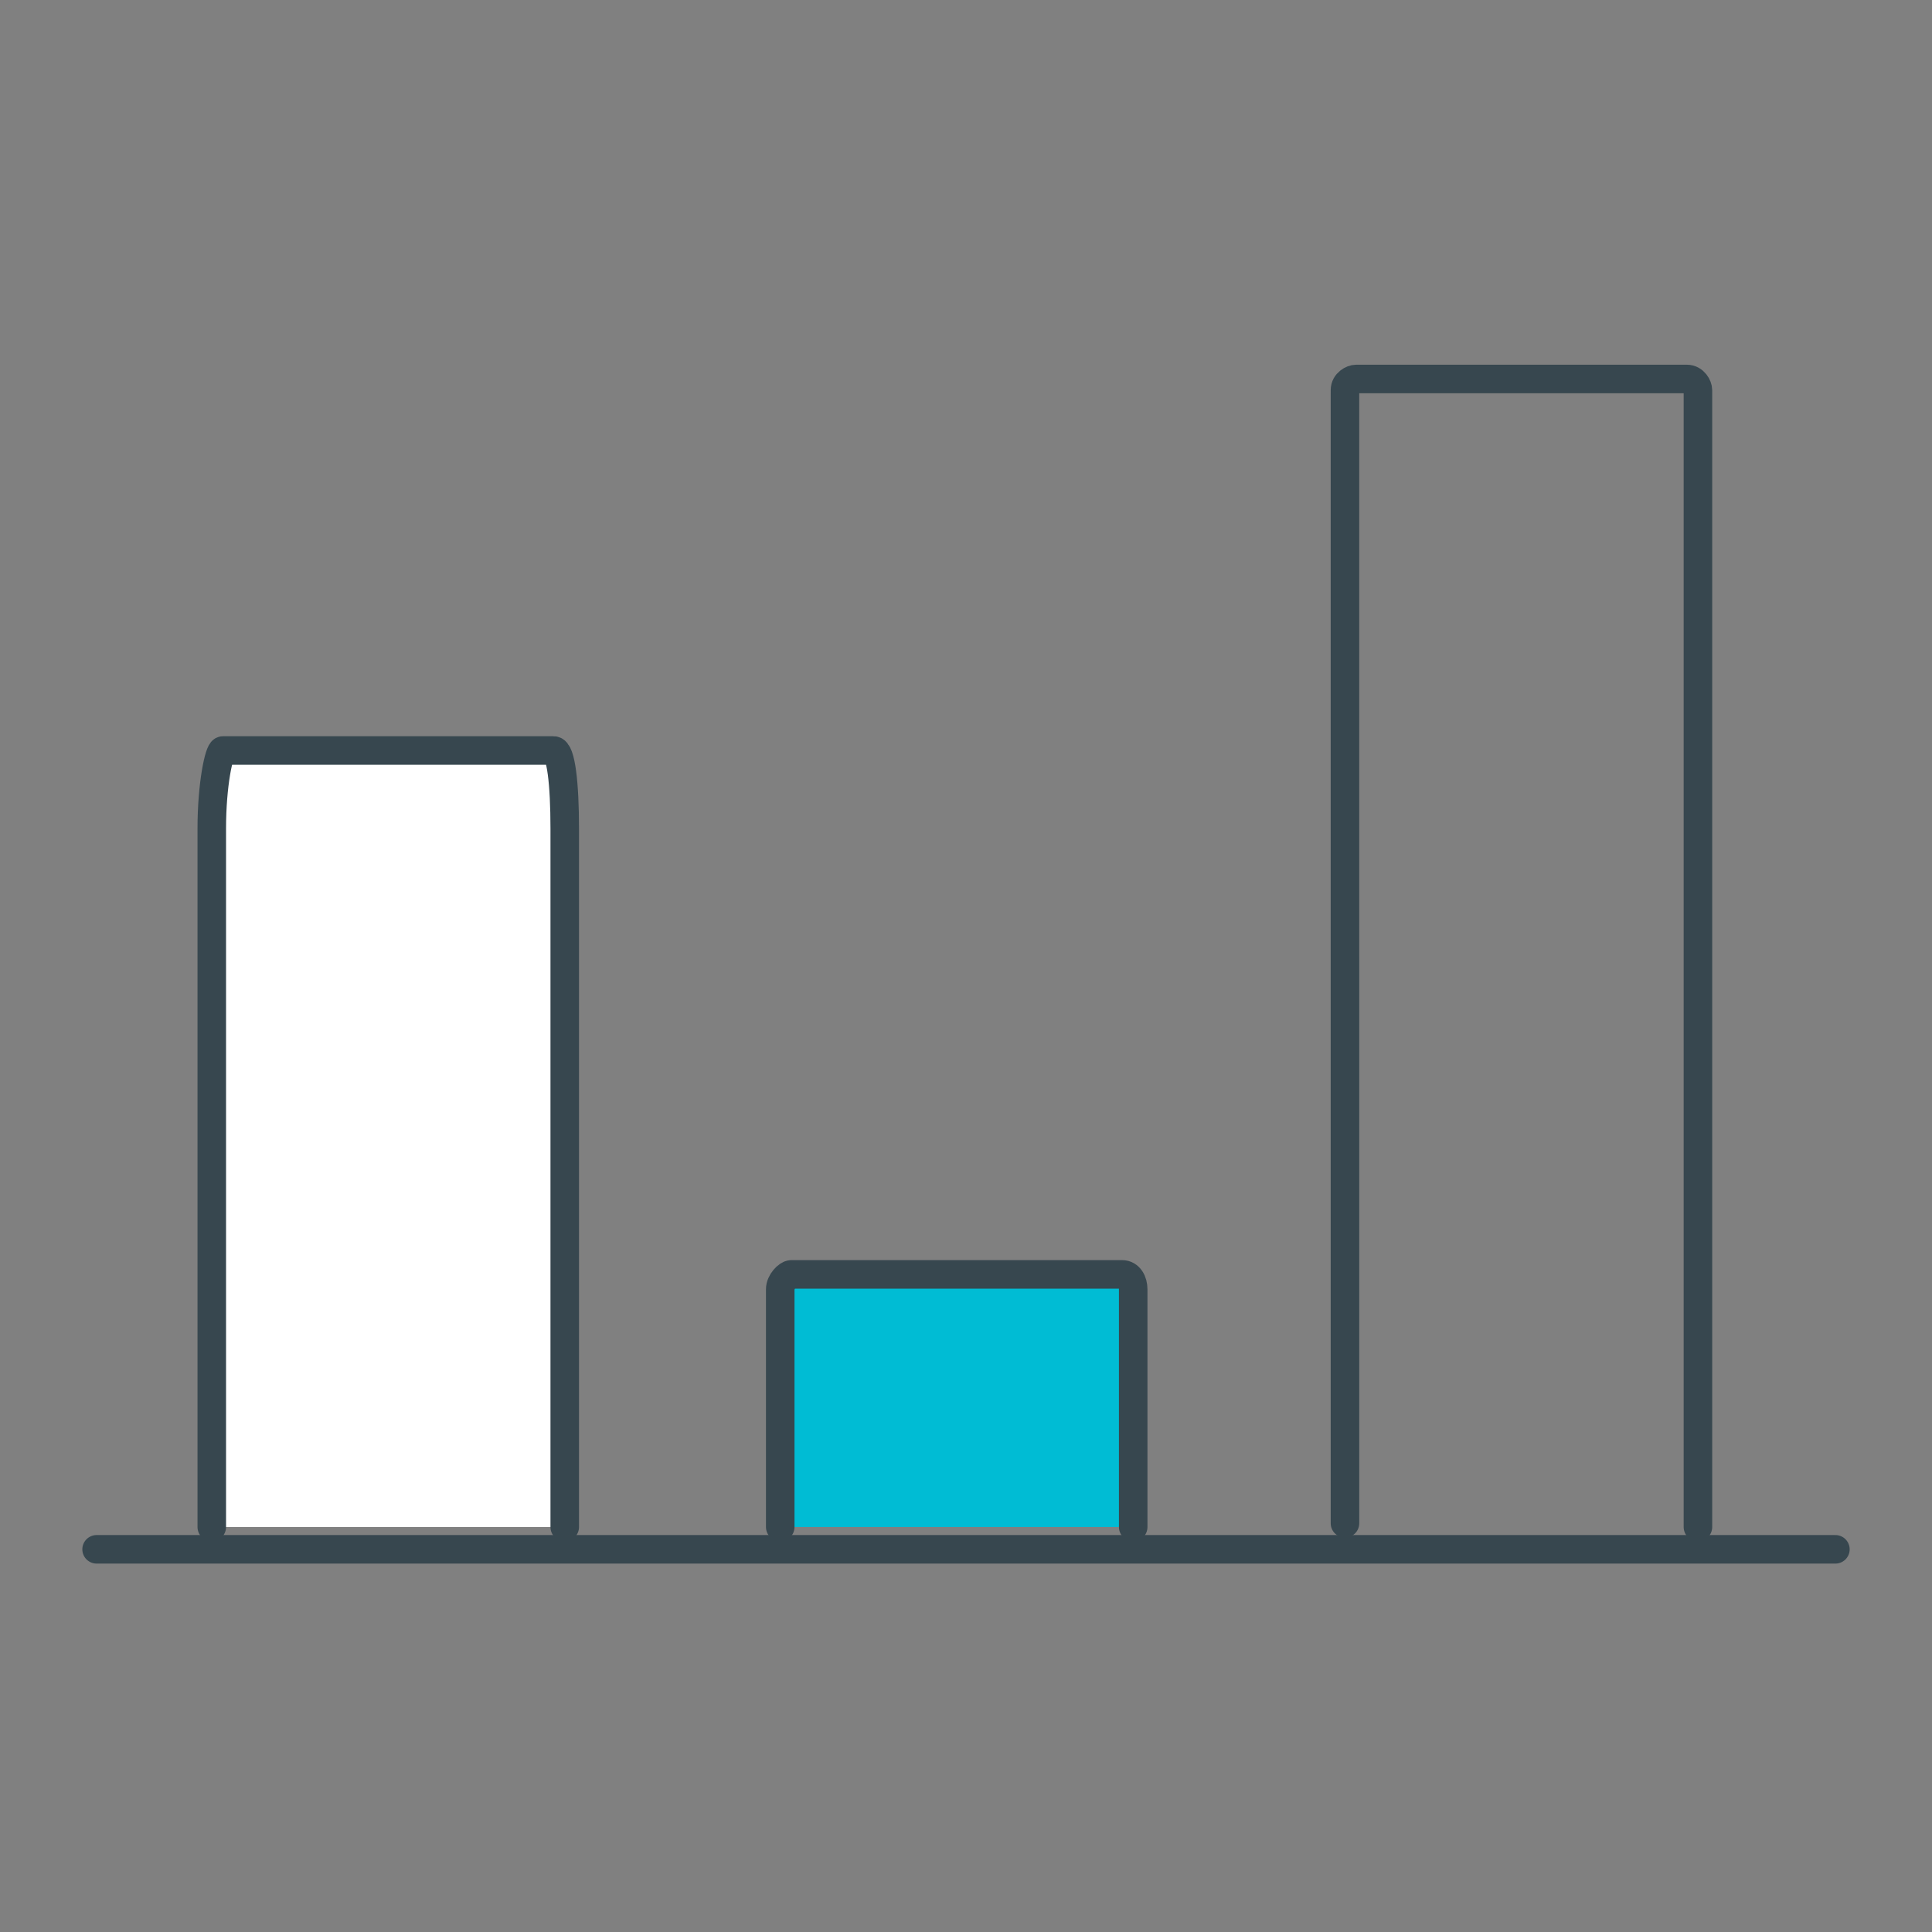
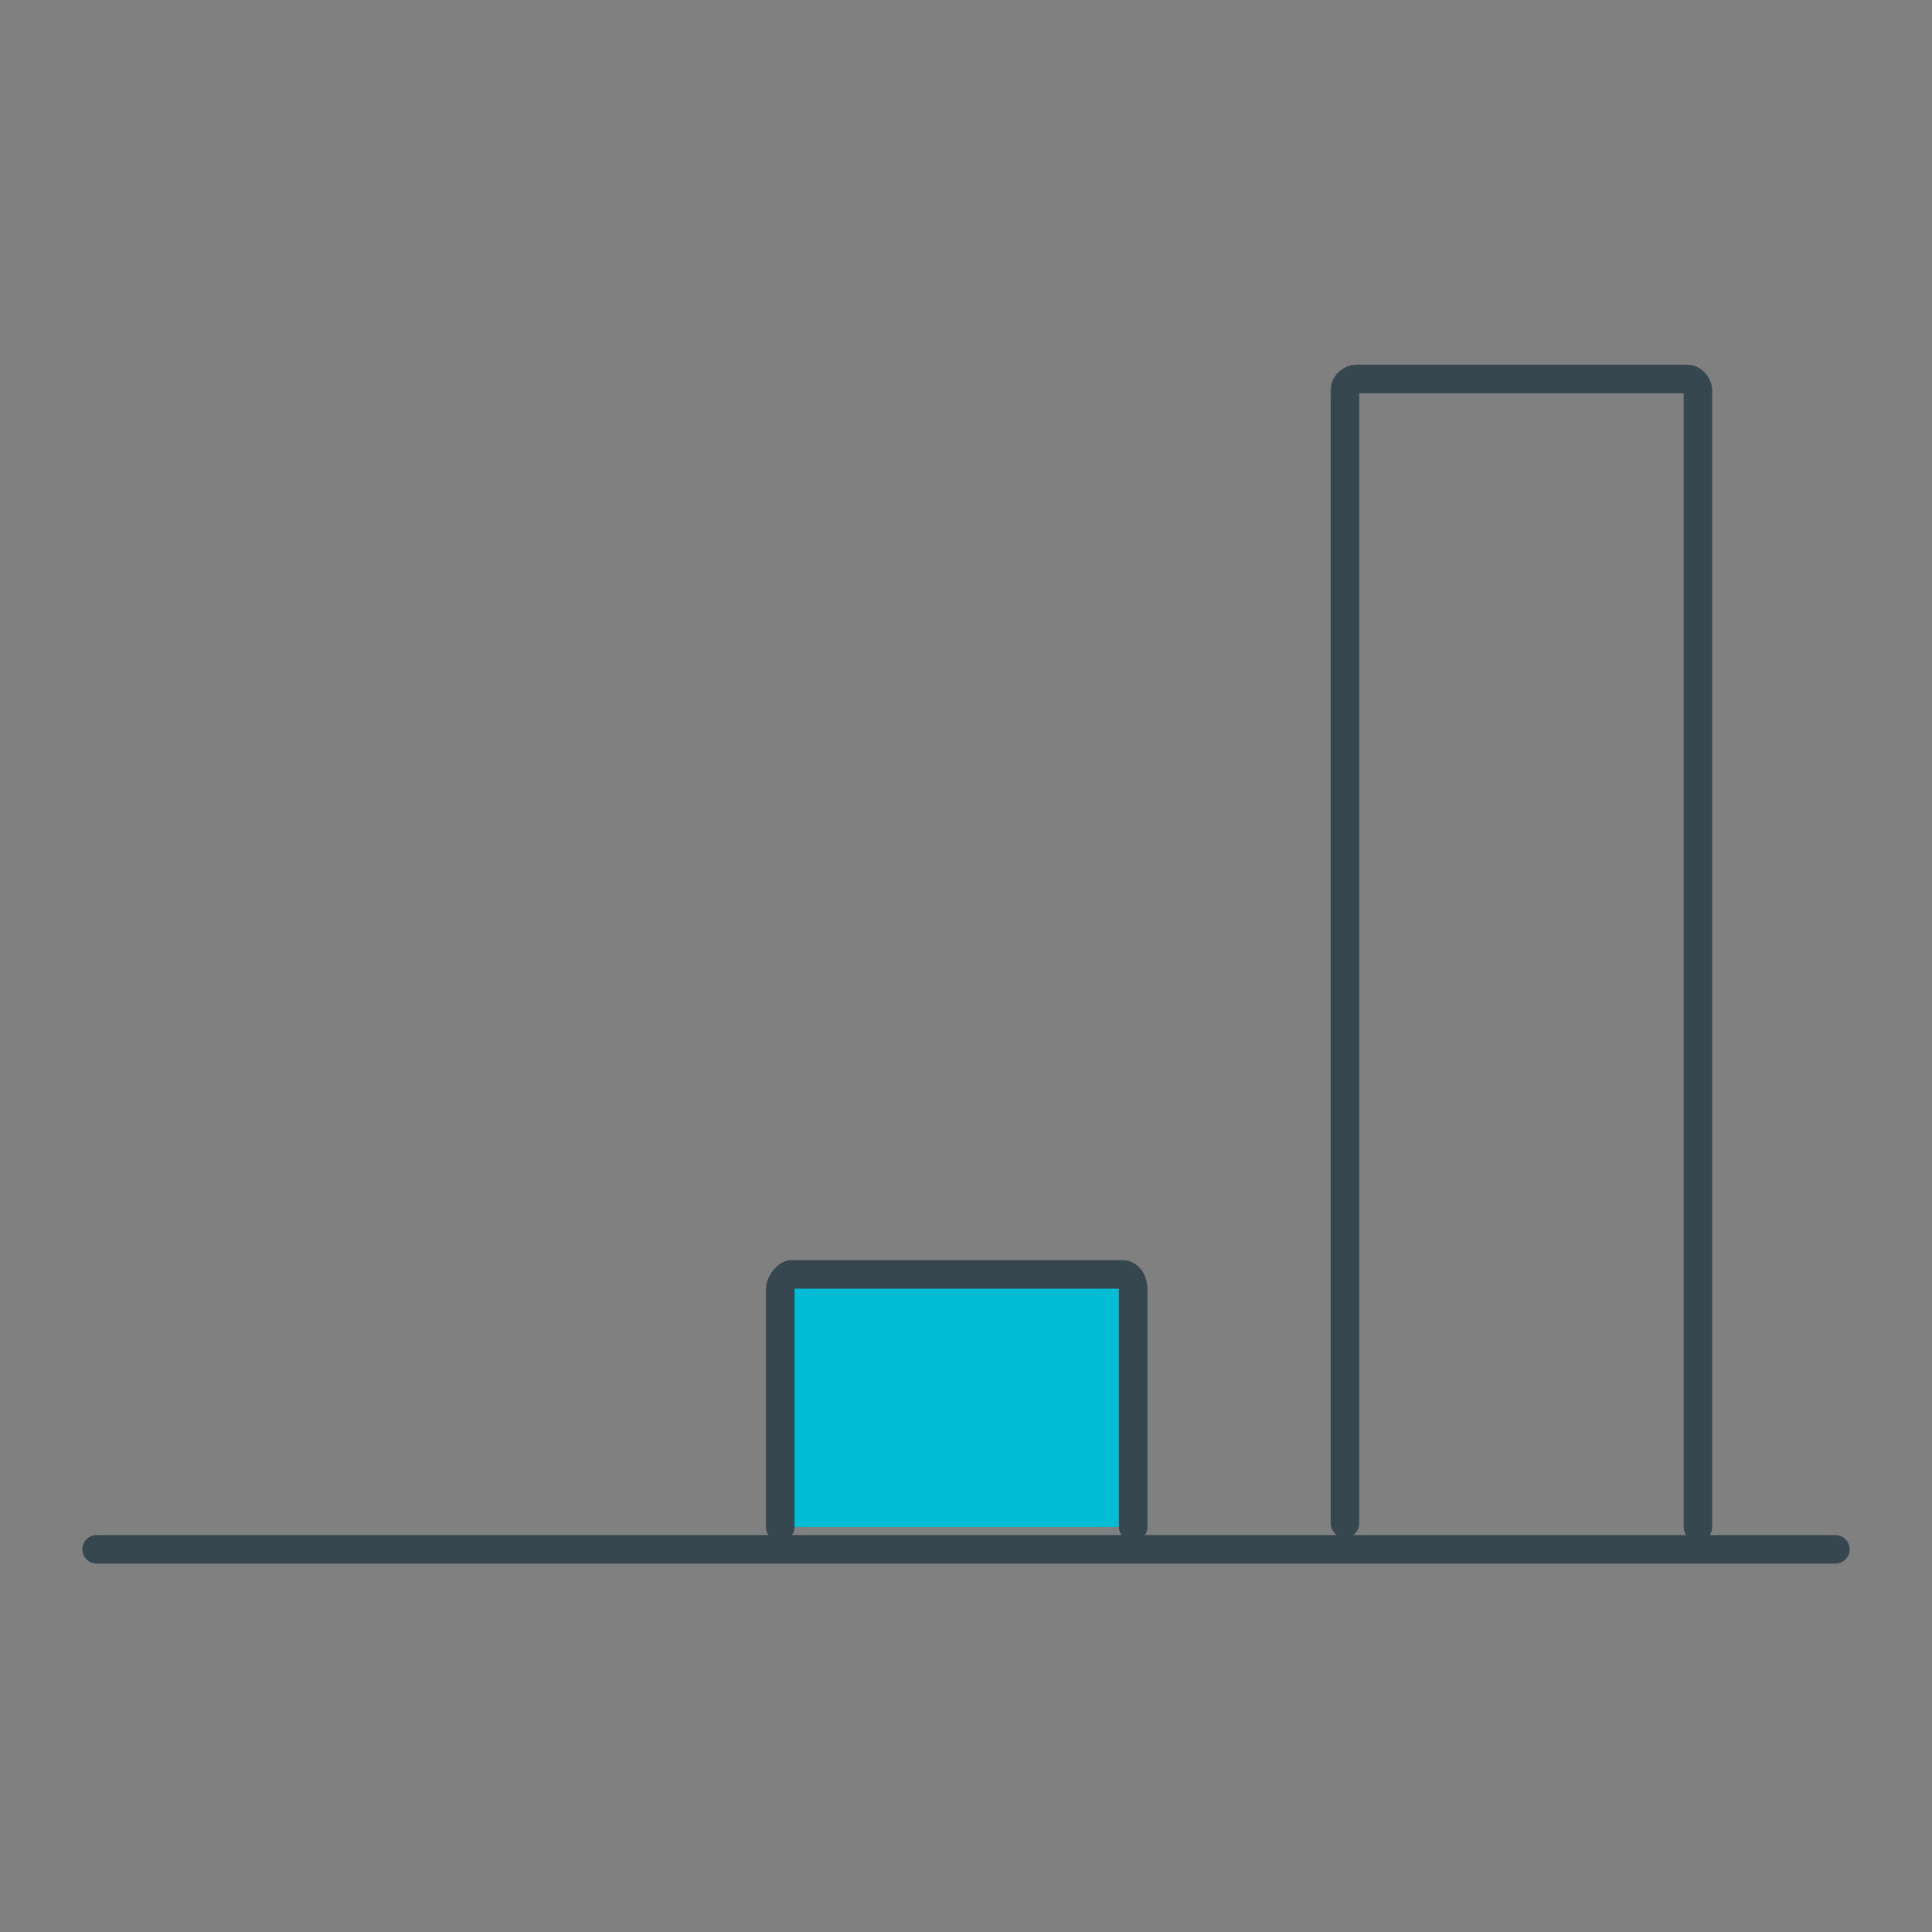
<svg xmlns="http://www.w3.org/2000/svg" version="1.1" id="Layer_1" x="0px" y="0px" viewBox="0 0 52 52" style="enable-background:new 0 0 52 52;" xml:space="preserve">
  <rect x="0" y="0" width="52" height="52" fill="#808080" stroke="none" />
  <g>
    <g>
      <line style="fill:none;stroke:#37474F;stroke-width:0.768;stroke-linecap:round;stroke-miterlimit:10;" x1="2.6" y1="41.7" x2="49.4" y2="41.7" />
      <path style="fill:none;stroke:#37474F;stroke-width:0.768;stroke-linecap:round;stroke-miterlimit:10;" d="M45.7,41.1V10.5    c0-0.1-0.1-0.3-0.3-0.3h-8.9c-0.1,0-0.3,0.1-0.3,0.3V41" />
      <g>
        <path style="fill:#00BCD4;stroke:#37474F;stroke-width:0.768;stroke-linecap:round;stroke-miterlimit:10;" d="M30.5,41.1v-6.4     c0-0.2-0.1-0.4-0.3-0.4h-8.9c-0.1,0-0.3,0.2-0.3,0.4v6.4" />
      </g>
-       <path style="fill:#FFFFFF;stroke:#37474F;stroke-width:0.768;stroke-linecap:round;stroke-miterlimit:10;" d="M15.2,41.1V22.3    c0-1.2-0.1-2.1-0.3-2.1H6c-0.1,0-0.3,0.9-0.3,2.1v18.8" />
    </g>
  </g>
</svg>